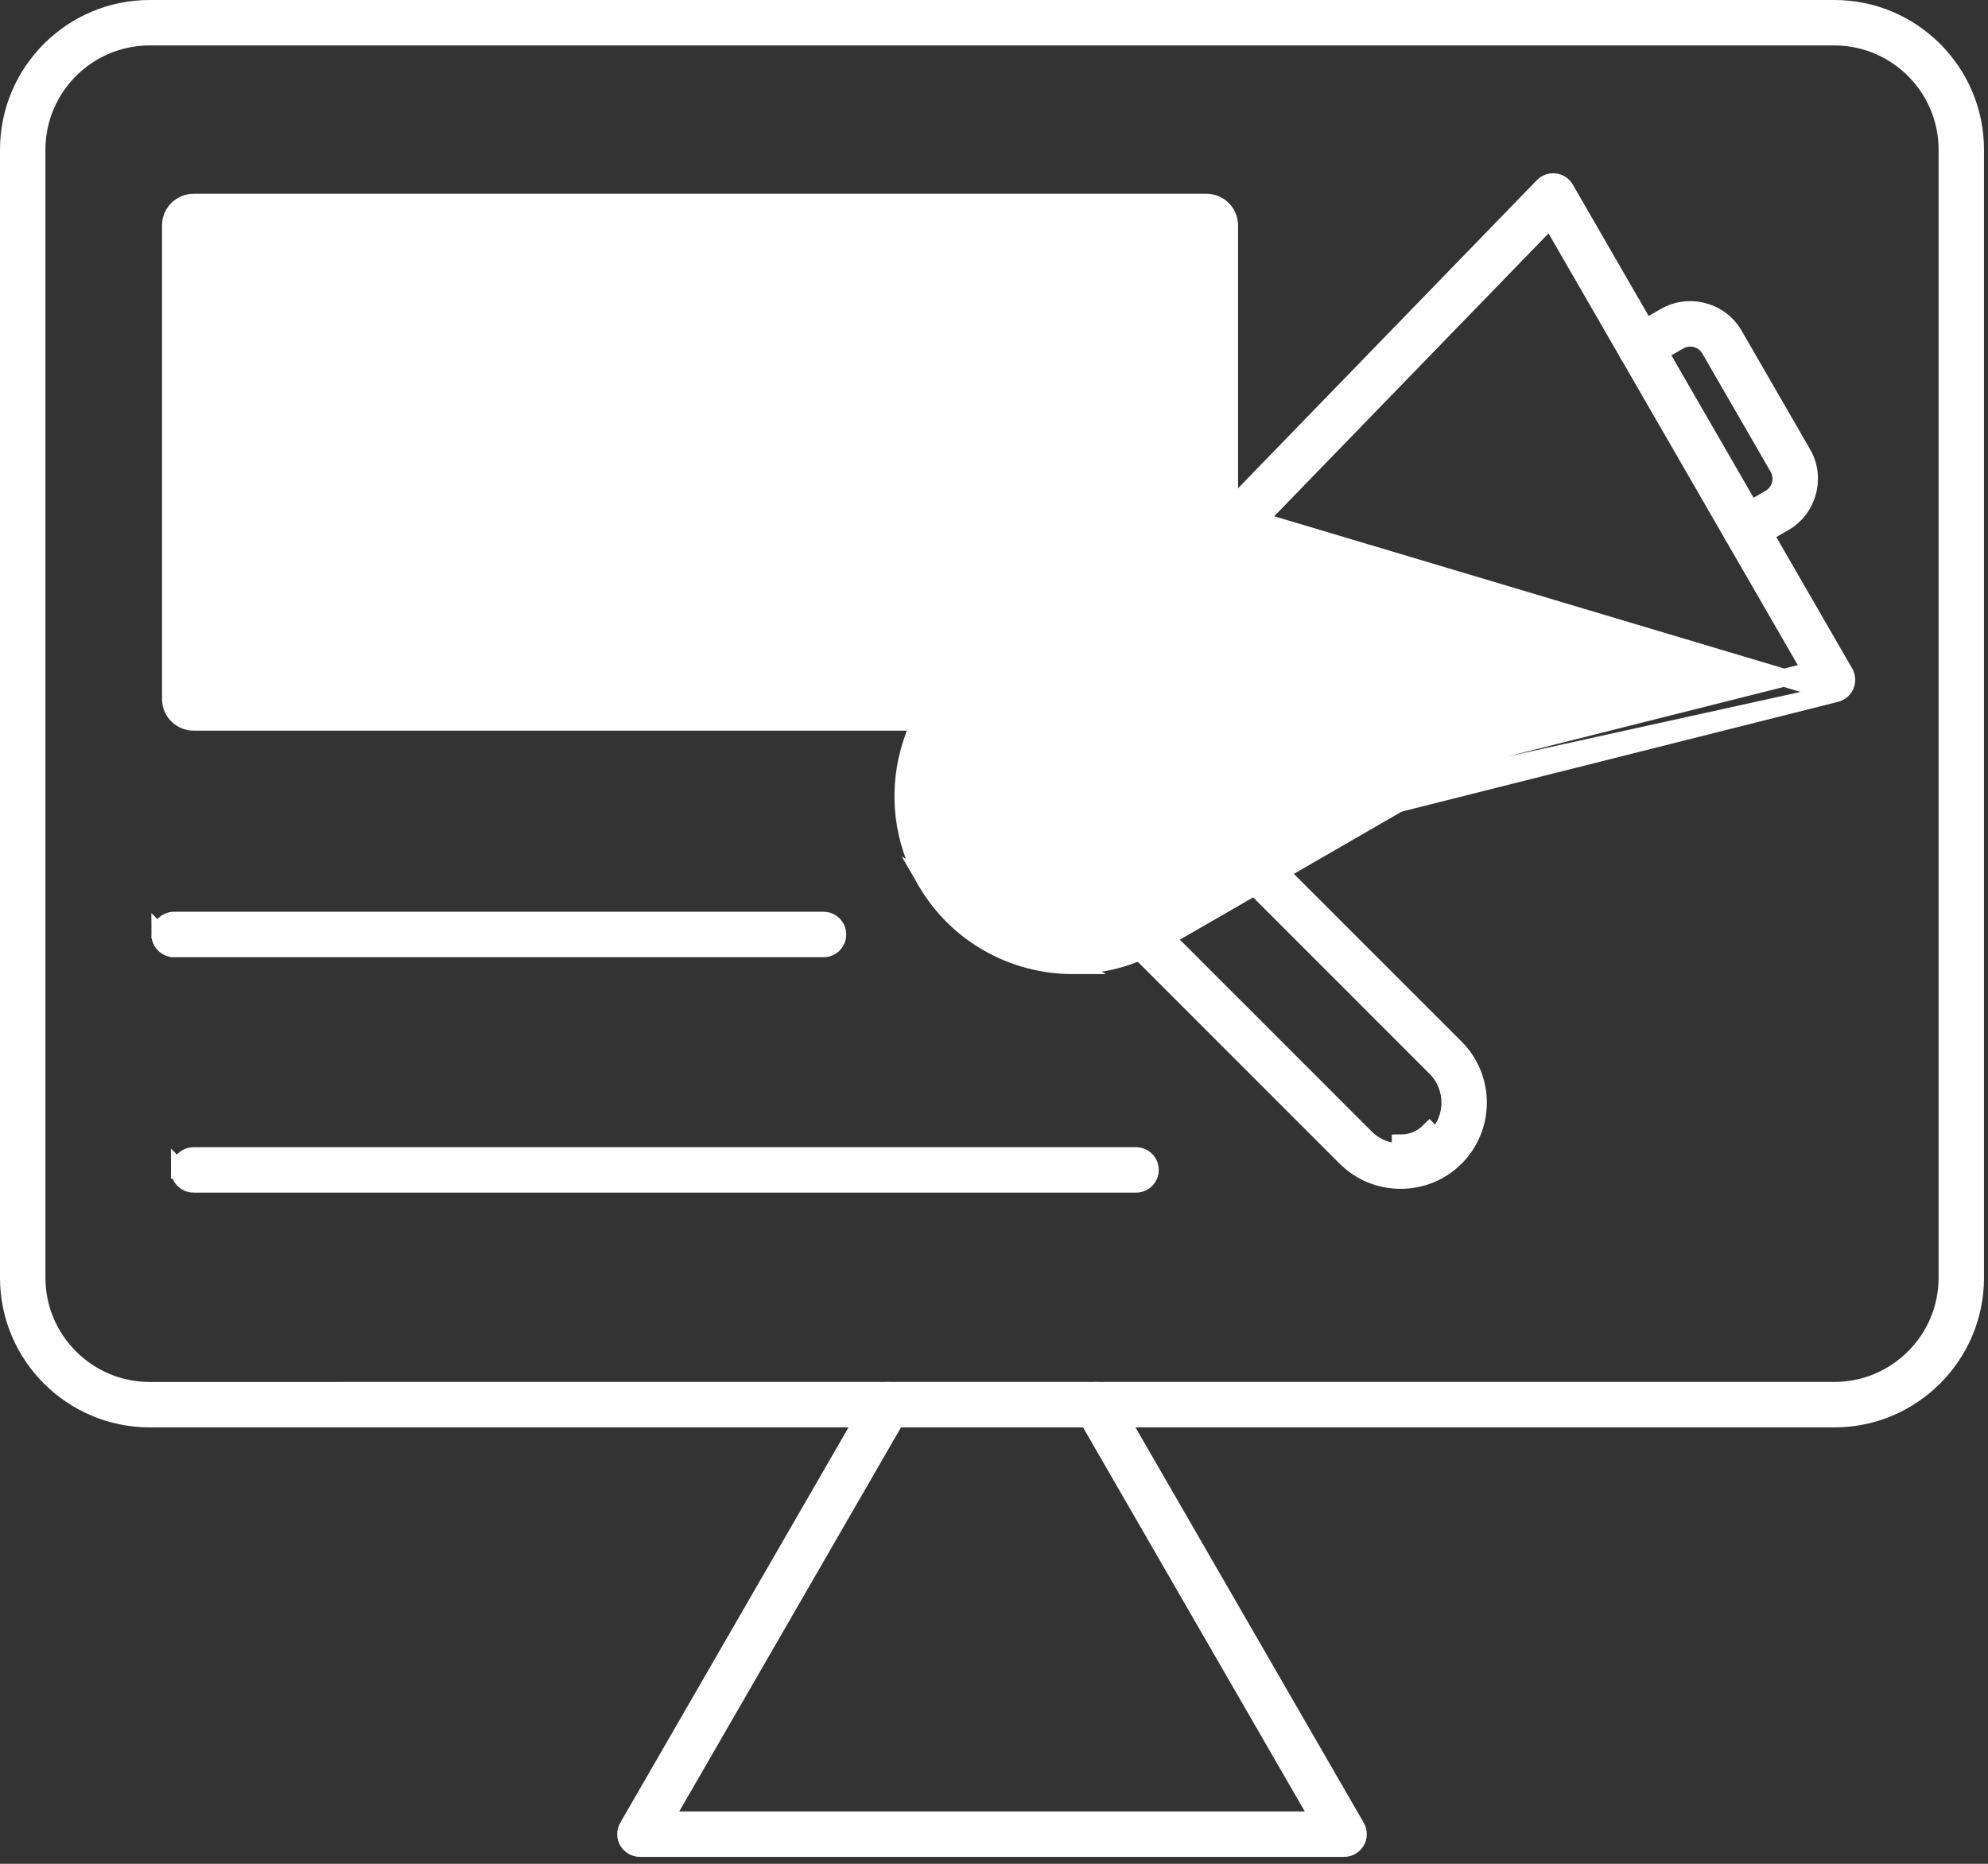
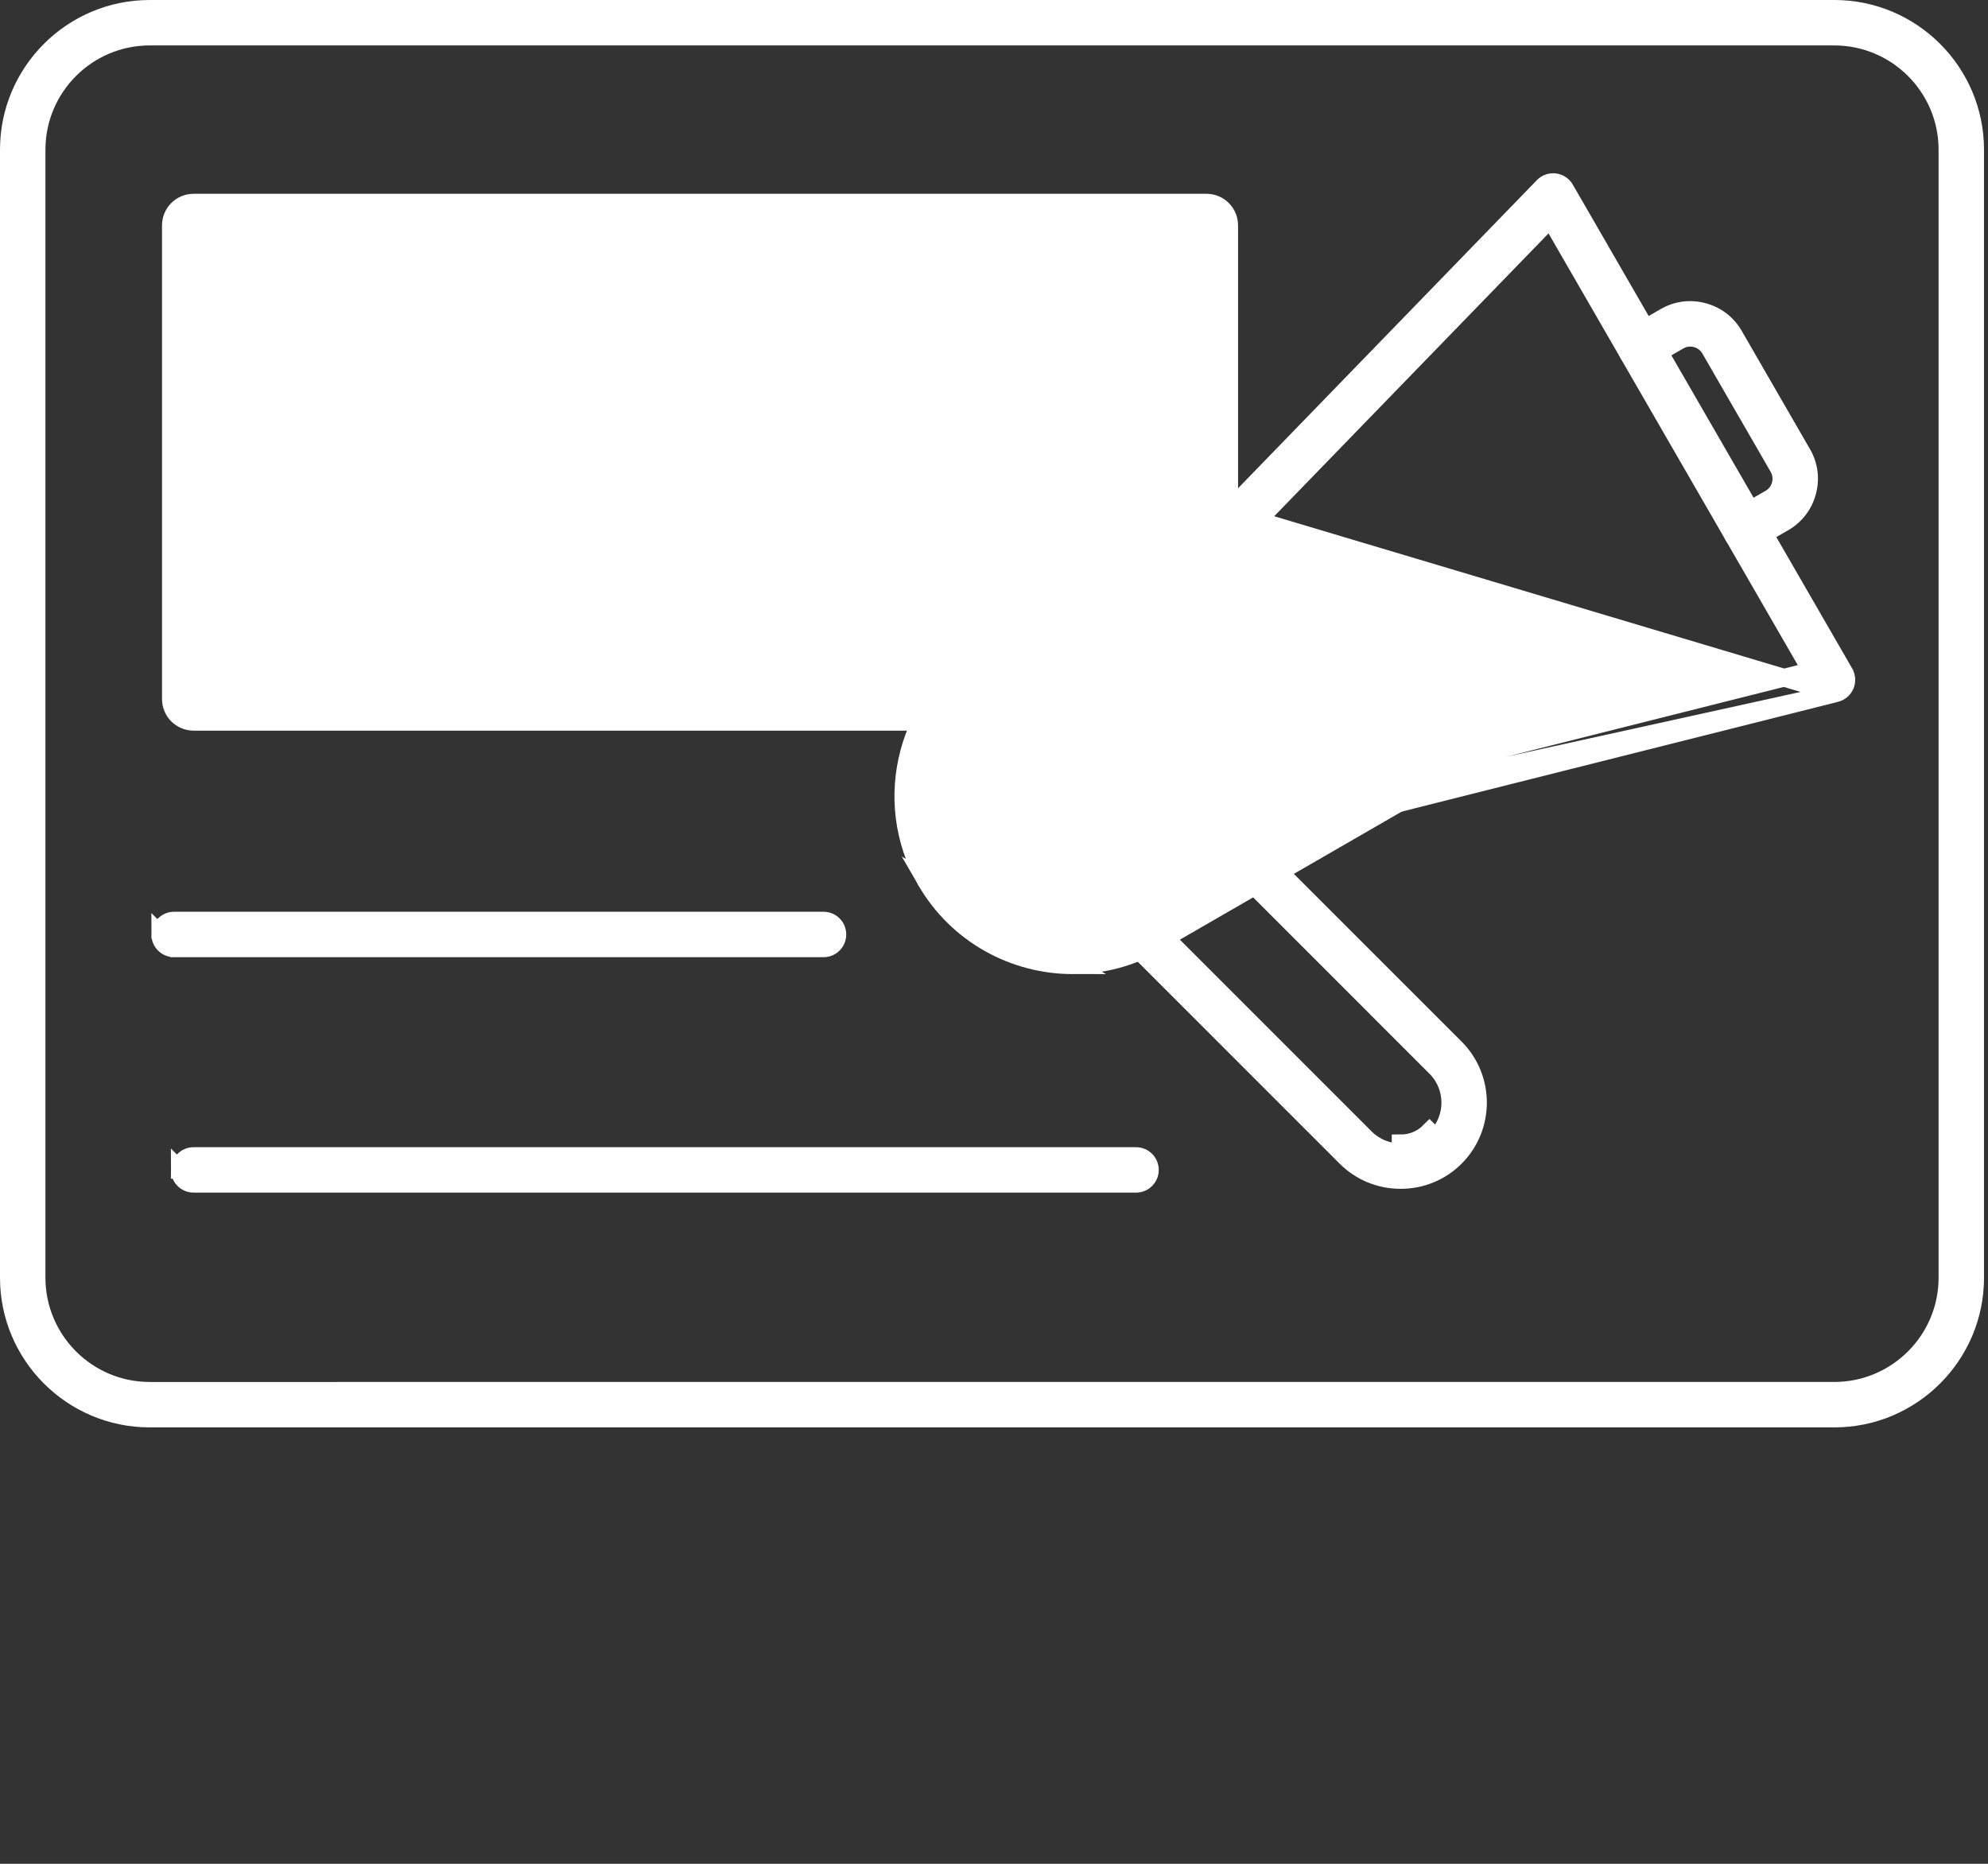
<svg xmlns="http://www.w3.org/2000/svg" width="112" height="105" viewBox="0 0 112 105" fill="none">
  <rect x="0" y="0" width="112" height="105" fill="#333333" stroke="none" />
  <path d="M27 34.151H27.001C27.335 34.151 27.646 33.931 27.748 33.593C27.748 33.592 27.748 33.592 27.748 33.592L30.888 23.049L31.367 21.441L31.846 23.049L34.987 33.593C34.987 33.593 34.987 33.593 34.987 33.593C35.111 34.006 35.544 34.24 35.956 34.118L27 34.151ZM27 34.151C26.926 34.151 26.852 34.14 26.776 34.118C26.364 33.995 26.13 33.561 26.253 33.148L26.253 33.148M27 34.151L26.253 33.148M26.253 33.148L30.619 18.487C30.619 18.487 30.619 18.487 30.619 18.487C30.718 18.155 31.022 17.93 31.366 17.93L31.366 17.93M26.253 33.148L31.366 17.93M31.366 17.93C31.713 17.93 32.016 18.157 32.113 18.485L32.114 18.487M31.366 17.93L32.114 18.487M32.114 18.487L36.482 33.148M32.114 18.487L36.482 33.148M36.482 33.148C36.482 33.148 36.482 33.148 36.482 33.148M36.482 33.148L36.482 33.148M36.482 33.148C36.605 33.56 36.37 33.995 35.957 34.118L36.482 33.148Z" fill="white" stroke="white" />
  <path d="M34.378 29.615H34.378C34.808 29.616 35.157 29.266 35.157 28.836V28.836C35.157 28.405 34.808 28.056 34.378 28.056C34.378 28.056 34.378 28.056 34.378 28.056L28.358 28.056H28.358C27.928 28.056 27.579 28.404 27.578 28.836L34.378 29.615ZM34.378 29.615H28.358M34.378 29.615H28.358M28.358 29.615C27.928 29.615 27.578 29.266 27.578 28.836L28.358 29.615Z" fill="white" stroke="white" />
  <path d="M42.483 32.591V32.091V19.989V19.488L42.983 19.489L46.68 19.489C46.68 19.489 46.68 19.489 46.68 19.489C48.26 19.489 49.383 20.423 50.086 21.677C50.782 22.92 51.1 24.523 51.1 26.04L42.483 32.591ZM42.483 32.591H42.983M42.483 32.591H42.983M42.983 32.591H46.681M42.983 32.591H46.681M46.681 32.591C48.04 32.591 49.134 31.908 49.918 30.664L46.681 32.591ZM46.681 34.15H46.681H41.703C41.273 34.15 40.923 33.801 40.923 33.371L40.924 18.709V18.709C40.924 18.279 41.273 17.93 41.703 17.93H41.703L46.681 17.929C48.709 17.929 50.183 18.935 51.17 20.452C52.168 21.986 52.659 24.038 52.659 26.04V26.04C52.66 28.042 52.168 30.093 51.17 31.627C50.182 33.145 48.709 34.15 46.681 34.15ZM49.918 30.664C50.683 29.453 51.1 27.767 51.1 26.04L49.918 30.664Z" fill="white" stroke="white" />
  <path d="M8.432 2.06C4.917 2.06 2.06 4.918 2.06 8.433L2.06 71.982C2.06 75.496 4.916 78.355 8.432 78.355L103.343 78.354C106.856 78.354 109.716 75.496 109.716 71.982V8.432C109.716 4.918 106.856 2.06 103.343 2.06L8.432 2.06ZM103.344 79.914H8.432C4.058 79.914 0.5 76.355 0.5 71.982L0.5 8.432C0.5 4.059 4.058 0.5 8.432 0.5L103.343 0.5C107.717 0.5 111.275 4.059 111.275 8.433V71.982C111.275 76.355 107.718 79.914 103.344 79.914Z" fill="white" stroke="white" />
-   <path d="M75.723 104.11H75.723H36.051C35.774 104.11 35.515 103.961 35.375 103.721C35.237 103.479 35.237 103.181 35.376 102.939C35.376 102.939 35.376 102.939 35.376 102.939L49.346 78.745C49.562 78.371 50.038 78.244 50.409 78.459L50.41 78.46C50.783 78.674 50.911 79.151 50.696 79.525C50.696 79.525 50.696 79.525 50.696 79.525L37.835 101.8L37.402 102.55H38.268H73.508H74.374L73.941 101.8L61.08 79.524L61.08 79.523C60.864 79.152 60.991 78.675 61.364 78.459C61.738 78.244 62.214 78.372 62.429 78.745L62.429 78.745L76.399 102.94C76.538 103.182 76.538 103.479 76.398 103.72C76.259 103.961 76.002 104.11 75.723 104.11Z" fill="white" stroke="white" />
  <path d="M9.808 53.425H46.396C46.826 53.425 47.176 53.076 47.175 52.646V52.645C47.175 52.214 46.826 51.865 46.396 51.865L9.807 51.865H9.807C9.377 51.865 9.028 52.214 9.028 52.645L9.808 53.425ZM9.808 53.425C9.377 53.425 9.028 53.076 9.028 52.645L9.808 53.425Z" fill="white" stroke="white" />
  <path d="M77.727 44.717L77.727 44.718C77.814 45.07 78.131 45.307 78.482 45.307C78.543 45.307 78.606 45.3 78.675 45.283C78.675 45.283 78.675 45.283 78.675 45.282L103.429 39.054L77.727 44.717ZM77.727 44.717C77.621 44.299 77.874 43.876 78.293 43.771L78.293 43.77L101.405 37.955L102.047 37.793L101.716 37.22L87.674 12.899L87.343 12.325L86.882 12.8L70.289 29.909L70.288 29.909C69.99 30.218 69.495 30.226 69.187 29.926L69.186 29.926C68.877 29.626 68.87 29.133 69.169 28.823M77.727 44.717L69.169 28.823M69.169 28.823L86.942 10.498C86.942 10.498 86.942 10.498 86.942 10.498C87.113 10.322 87.355 10.237 87.596 10.267L87.597 10.267C87.84 10.297 88.054 10.44 88.176 10.651L88.176 10.651L103.914 37.907C103.914 37.908 103.914 37.908 103.914 37.908C104.036 38.12 104.052 38.377 103.958 38.602C103.861 38.828 103.665 38.995 103.43 39.054L69.169 28.823Z" fill="white" stroke="white" />
  <path d="M95.561 19.07C95.233 18.982 94.885 19.025 94.589 19.196C94.589 19.196 94.589 19.196 94.589 19.196L92.804 20.225L92.803 20.226C92.431 20.441 91.955 20.313 91.74 19.941C91.525 19.567 91.652 19.09 92.025 18.875L92.026 18.875L93.81 17.844C93.81 17.844 93.81 17.844 93.81 17.844C93.81 17.844 93.81 17.844 93.81 17.844C94.466 17.466 95.229 17.366 95.963 17.564L95.964 17.564C96.7 17.761 97.311 18.229 97.688 18.884L97.689 18.885L101.539 25.554L101.54 25.554C101.919 26.209 102.019 26.972 101.82 27.707L101.82 27.709C101.623 28.445 101.155 29.056 100.5 29.434L100.5 29.434L98.716 30.464C98.592 30.535 98.458 30.569 98.326 30.569C98.056 30.569 97.795 30.429 97.65 30.179C97.435 29.805 97.563 29.329 97.936 29.114L97.936 29.113L99.72 28.083L99.721 28.083C100.016 27.912 100.225 27.634 100.315 27.308L100.315 27.308L100.316 27.303C100.402 26.976 100.36 26.631 100.191 26.335L100.19 26.334L96.339 19.664L96.339 19.664L96.338 19.661C96.166 19.368 95.888 19.158 95.561 19.07ZM95.561 19.07C95.561 19.07 95.561 19.07 95.561 19.07L95.431 19.553L95.56 19.07C95.561 19.07 95.561 19.07 95.561 19.07Z" fill="white" stroke="white" />
  <path d="M78.909 66.474H78.909C80.076 66.475 81.171 66.023 81.992 65.202C83.69 63.502 83.691 60.734 81.992 59.035L71.36 48.405L71.36 48.405C71.056 48.1 70.564 48.1 70.259 48.405L70.259 48.405C69.954 48.709 69.954 49.203 70.259 49.507L70.259 49.507L80.888 60.138C80.888 60.138 80.888 60.138 80.889 60.138C81.981 61.23 81.982 63.006 80.889 64.099C80.889 64.099 80.889 64.099 80.889 64.099M78.909 66.474L78.909 64.415C79.527 64.415 80.104 64.177 80.535 63.745L80.888 64.099C80.889 64.099 80.889 64.099 80.889 64.099M78.909 66.474C77.739 66.474 76.646 66.023 75.825 65.202C75.825 65.202 75.825 65.202 75.825 65.202L63.829 53.205L63.829 53.205C63.524 52.9 63.524 52.407 63.829 52.102L63.83 52.102C64.132 51.798 64.625 51.797 64.93 52.102C64.93 52.102 64.93 52.102 64.93 52.102L76.926 64.099L76.927 64.1C77.455 64.625 78.159 64.915 78.909 64.915H78.909C79.657 64.915 80.362 64.626 80.889 64.099M78.909 66.474L80.889 64.099" fill="white" stroke="white" />
  <path d="M53.588 40.162H53.588C54.019 40.162 54.368 39.813 54.368 39.383C54.368 38.952 54.019 38.602 53.588 38.602H12.188H11.688V38.102V13.977V13.477H12.188H66.691H67.191L67.191 13.977L67.191 30.382C67.191 30.812 67.54 31.162 67.97 31.162L53.588 40.162ZM53.588 40.162H10.908C10.477 40.162 10.128 39.812 10.128 39.383L10.128 12.697V12.697M53.588 40.162L10.128 12.697M10.128 12.697C10.128 12.266 10.477 11.917 10.908 11.917M10.128 12.697L10.908 11.917M10.908 11.917L67.971 11.917M10.908 11.917L67.971 11.917M67.971 11.917C68.401 11.917 68.75 12.266 68.75 12.697M67.971 11.917L68.75 12.697M68.75 12.697L68.75 30.382M68.75 12.697L68.75 30.382M68.75 30.382C68.75 30.813 68.401 31.162 67.971 31.162L68.75 30.382ZM53.588 40.662H10.908C10.201 40.662 9.628 40.089 9.628 39.383L9.628 12.697C9.628 11.99 10.201 11.417 10.908 11.417L67.971 11.417C68.677 11.417 69.25 11.99 69.25 12.697L69.25 30.382L53.588 40.662Z" fill="white" stroke="white" />
  <path d="M64.002 66.688H64.002C64.434 66.688 64.782 66.34 64.782 65.909C64.782 65.477 64.434 65.129 64.002 65.129L10.908 65.129H10.908C10.477 65.129 10.128 65.478 10.128 65.909L64.002 66.688ZM64.002 66.688H10.908M64.002 66.688H10.908M10.908 66.688C10.477 66.688 10.128 66.339 10.128 65.909L10.908 66.688Z" fill="white" stroke="white" />
  <path d="M60.438 54.377H60.438C62.055 54.378 63.691 53.967 65.188 53.102L65.188 53.102L78.872 45.202L78.872 45.202C79.246 44.987 79.374 44.51 79.158 44.136L70.407 28.978C70.407 28.978 70.406 28.977 70.406 28.977C70.301 28.797 70.13 28.666 69.932 28.613C69.73 28.559 69.518 28.588 69.341 28.69L69.34 28.691L55.655 36.591C55.655 36.591 55.655 36.591 55.655 36.591C51.104 39.219 49.54 45.061 52.166 49.613L60.438 54.377ZM60.438 54.377C57.141 54.377 53.93 52.667 52.166 49.614L60.438 54.377ZM56.435 37.942L56.435 37.942C52.628 40.141 51.319 45.026 53.517 48.833L53.517 48.834C55.715 52.641 60.602 53.95 64.41 51.752L64.41 51.752L76.984 44.491L77.417 44.241L77.167 43.808L69.694 30.864L69.444 30.431L69.011 30.681L56.435 37.942Z" fill="white" stroke="white" />
  <path d="M52.844 50.003H52.844C52.572 50.003 52.31 49.863 52.166 49.613C51.951 49.24 52.079 48.764 52.452 48.548C52.452 48.548 52.452 48.548 52.452 48.548L64.741 41.453C65.115 41.237 65.591 41.365 65.806 41.738L65.806 41.738C66.022 42.111 65.894 42.588 65.521 42.803L65.52 42.803L53.231 49.899L53.23 49.899C53.11 49.969 52.974 50.003 52.844 50.003Z" fill="white" stroke="white" />
</svg>